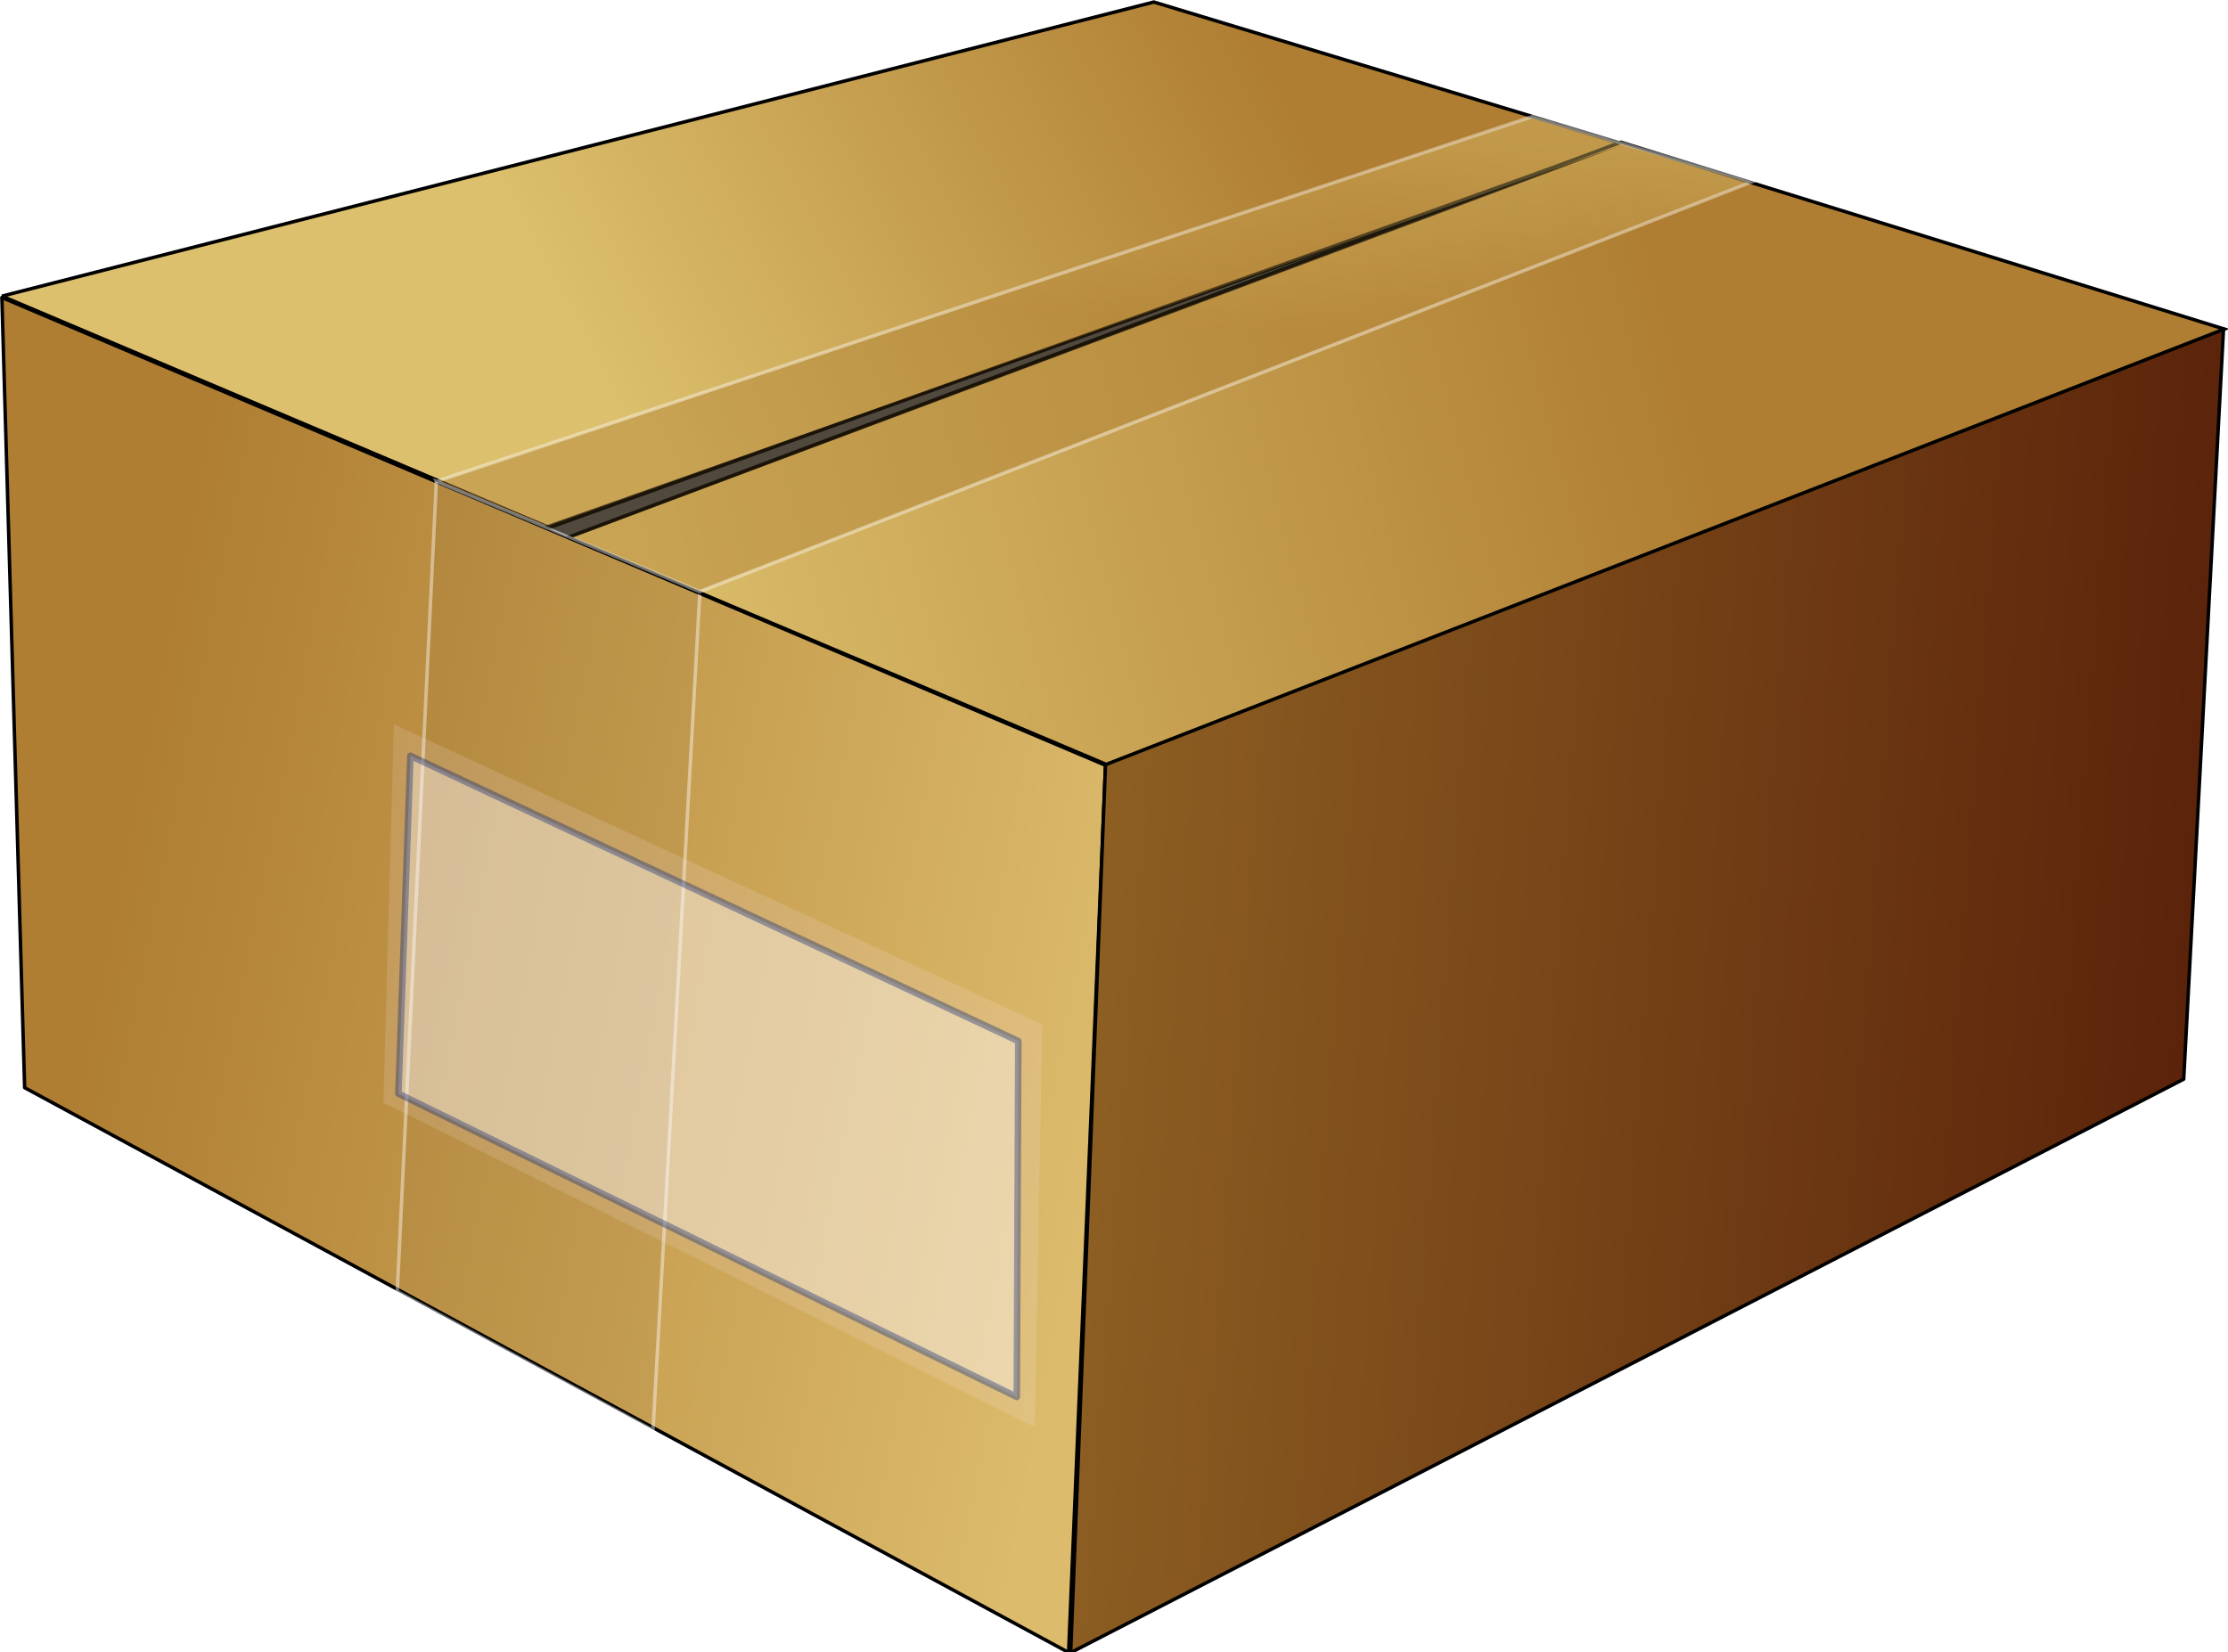
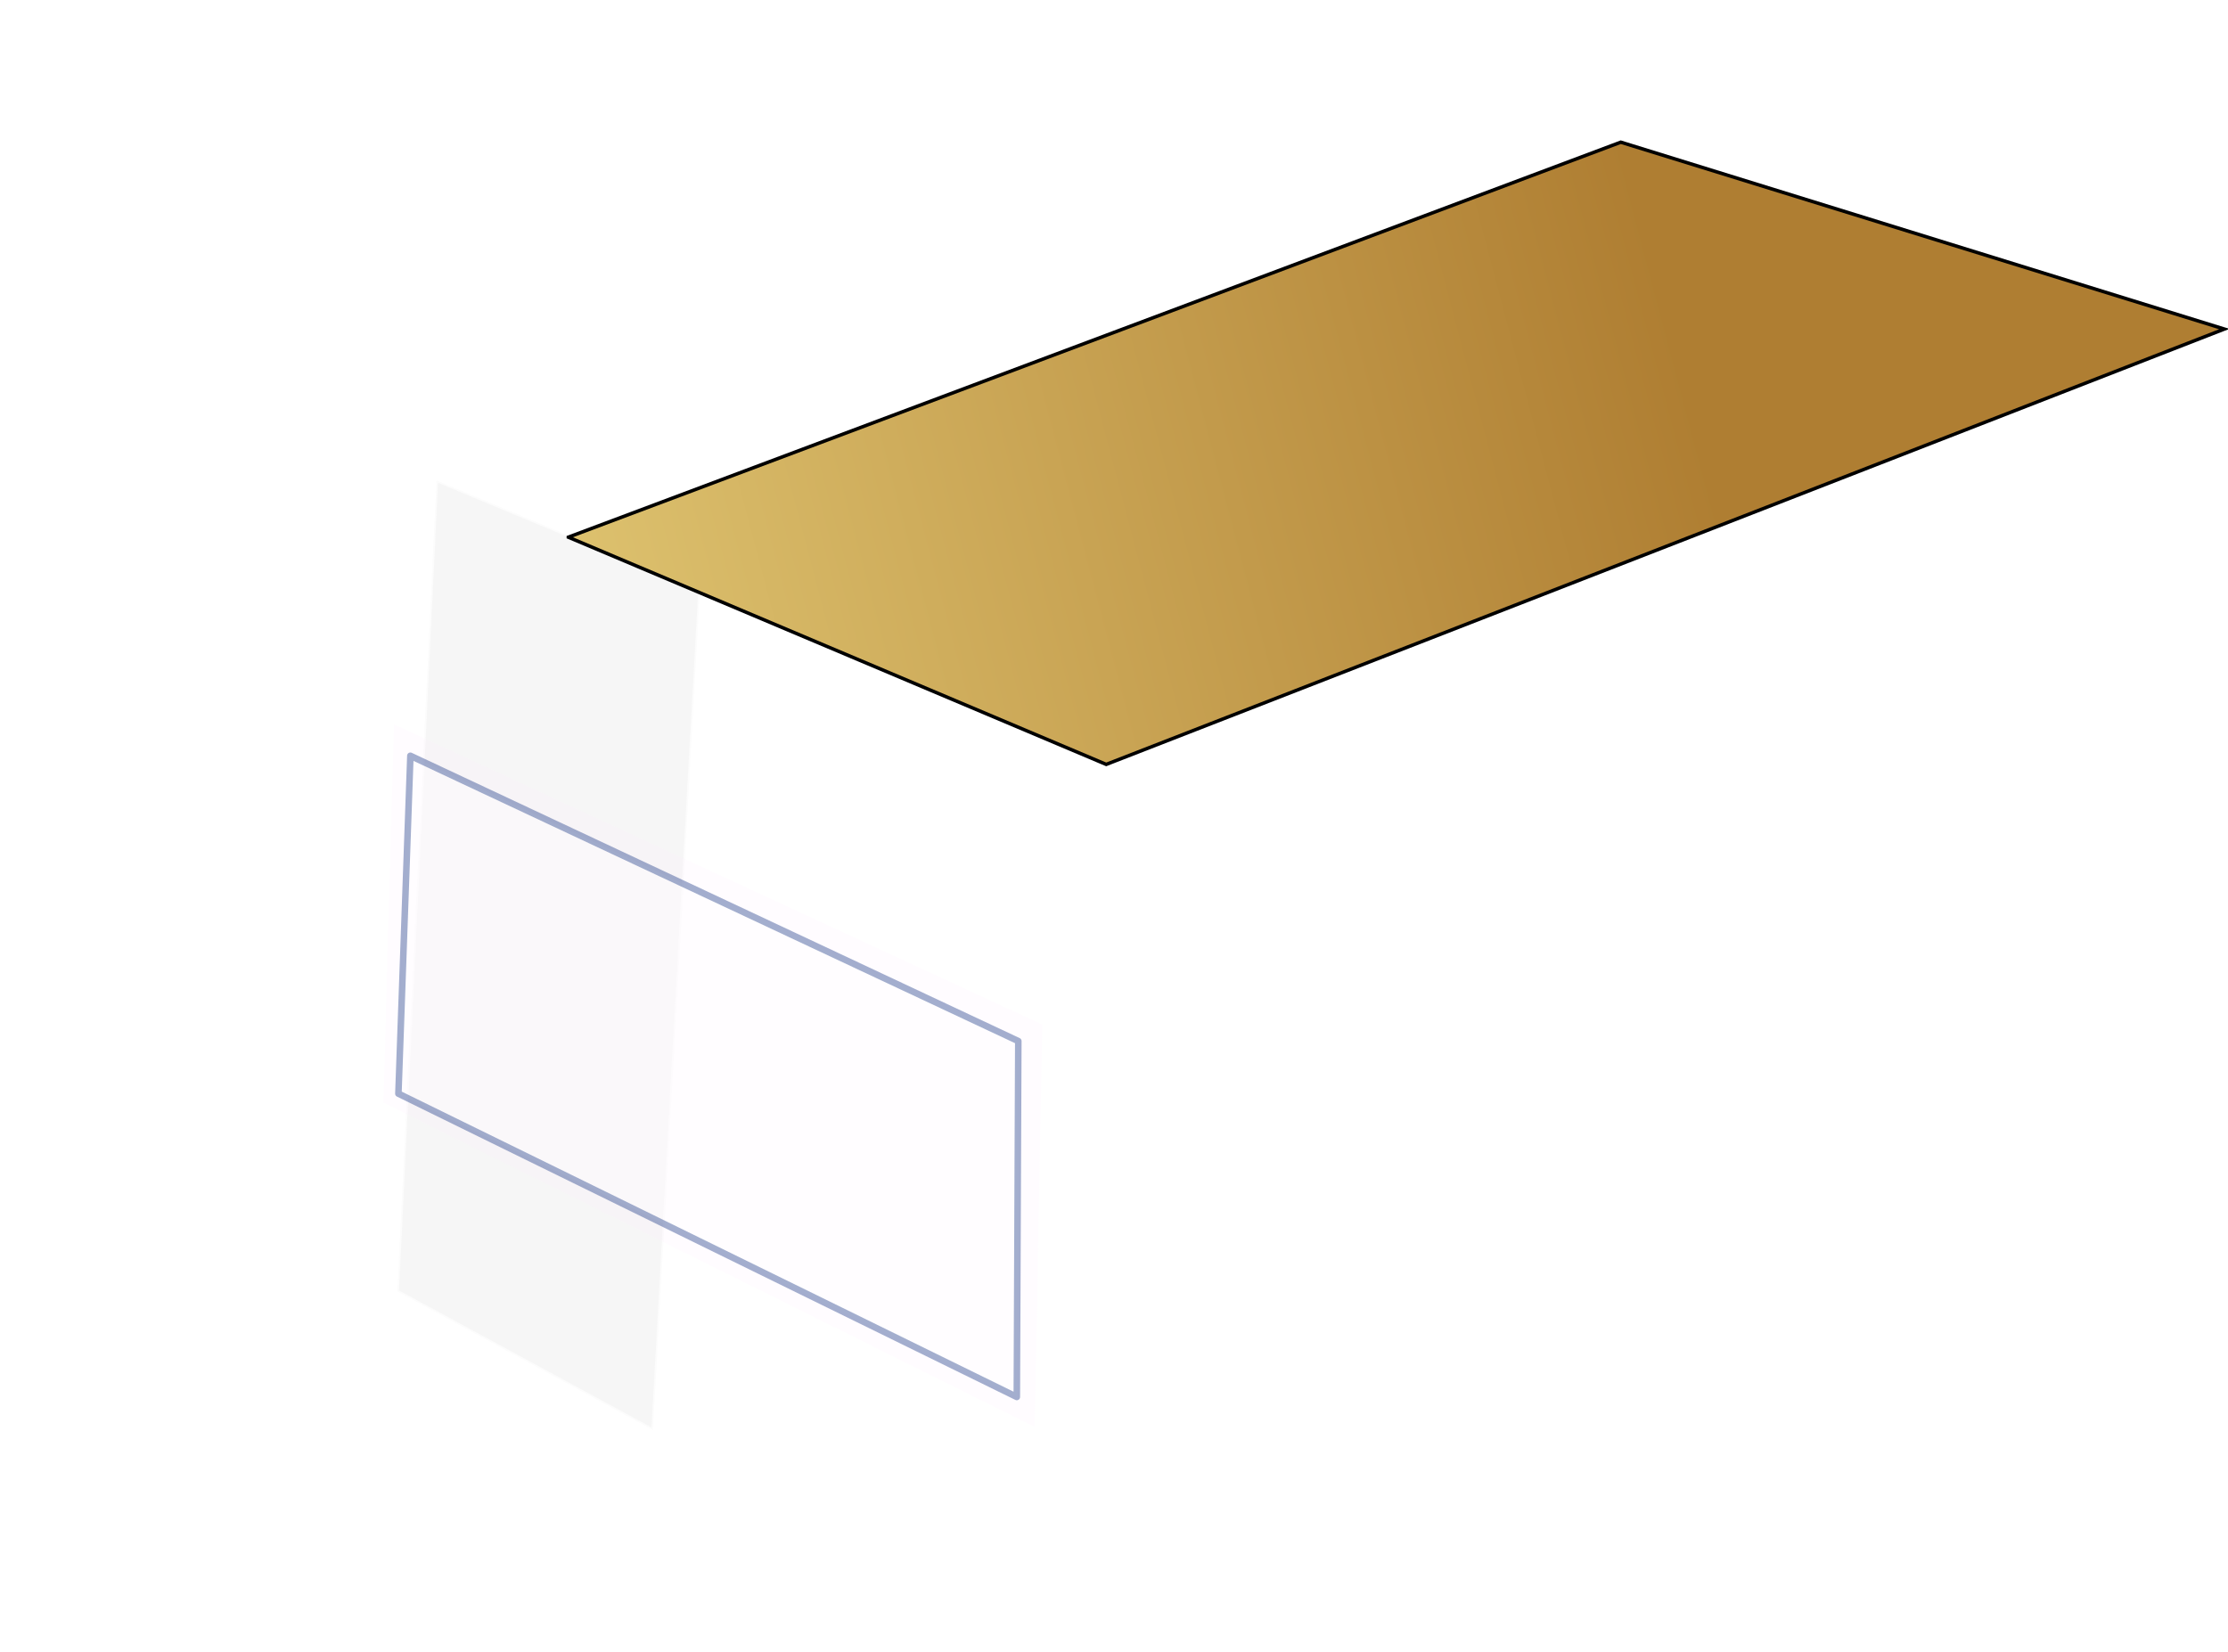
<svg xmlns="http://www.w3.org/2000/svg" xmlns:xlink="http://www.w3.org/1999/xlink" width="217.54" height="161.34" version="1.1" viewBox="0 0 217.54 161.34">
  <defs>
    <filter id="b" x="-.032" y="-.021" width="1.065" height="1.042">
      <feGaussianBlur stdDeviation=".967" />
    </filter>
    <linearGradient id="a">
      <stop stop-color="#dcc06d" offset="0" />
      <stop stop-color="#af7e32" offset="1" />
    </linearGradient>
    <linearGradient id="g" x1="382.65" x2="93.575" y1="408.69" y2="351.63" gradientUnits="userSpaceOnUse">
      <stop stop-color="#dcbb6c" offset="0" />
      <stop stop-color="#af7e32" offset="1" />
    </linearGradient>
    <linearGradient id="f" x1="703.98" x2="391.71" y1="327.35" y2="304.03" gradientUnits="userSpaceOnUse">
      <stop stop-color="#5b230a" offset="0" />
      <stop stop-color="#8c5e22" offset="1" />
    </linearGradient>
    <linearGradient id="e" x1="241.54" x2="431.2" y1="170.98" y2="69.749" gradientUnits="userSpaceOnUse" xlink:href="#a" />
    <linearGradient id="d" x1="232.03" x2="540.41" y1="189.24" y2="107.64" gradientUnits="userSpaceOnUse" xlink:href="#a" />
    <linearGradient id="c" x1="522.68" x2="517.57" y1="99.216" y2="160.57" gradientUnits="userSpaceOnUse" xlink:href="#a" />
  </defs>
  <g transform="matrix(.337 0 0 .338 -22.871 -19.694)">
-     <path d="m68.407 144.23 319.78 135.16-10.714 256.32-302.47-163.19-6.593-228.3z" fill="url(#g)" fill-rule="evenodd" stroke="#000" stroke-linejoin="round" />
-     <path d="m388.19 278.57 323.9-125.27-11.538 216.76-322.48 165.7 10.113-257.19z" fill="url(#f)" stroke="#000" stroke-linejoin="round" />
    <g fill-rule="evenodd">
      <path d="m194.31 197.02-11.341 234.38 74.094 40.071 13.609-242.69-76.362-31.754z" fill-opacity=".086" filter="url(#b)" opacity=".647" stroke="#fff" />
-       <path d="m68.41 143.83 158.6 66.876 310.45-111.05-135.29-40.8-333.76 84.975z" fill="url(#e)" stroke="#000" />
      <path d="m232.53 213.47 155.84 65.649 323.95-125.78-174.86-53.991-304.93 114.12z" fill="url(#d)" stroke="#000" />
-       <path d="m194.32 197.35 317.53-105.42 63.509 18.901-304.79 118.38-76.25-31.863z" fill="url(#c)" filter="url(#b)" opacity=".647" stroke="#fff" />
-       <path d="m537.56 100.25-311.82 109.95 8.1 3.35 303.72-113.3z" fill-opacity=".636" />
      <path d="m181.99 267.52 187.85 86.767-2.169 116.27-188.72-93.709 3.037-109.33z" fill="#ffe9ff" opacity=".142" />
      <path d="m186.76 276.63 176.14 82.429-0.434 102.82-179.17-87.635 3.471-97.613z" fill="#fff" opacity=".363" stroke="#002278" stroke-linejoin="round" stroke-width="1.9" />
    </g>
  </g>
</svg>